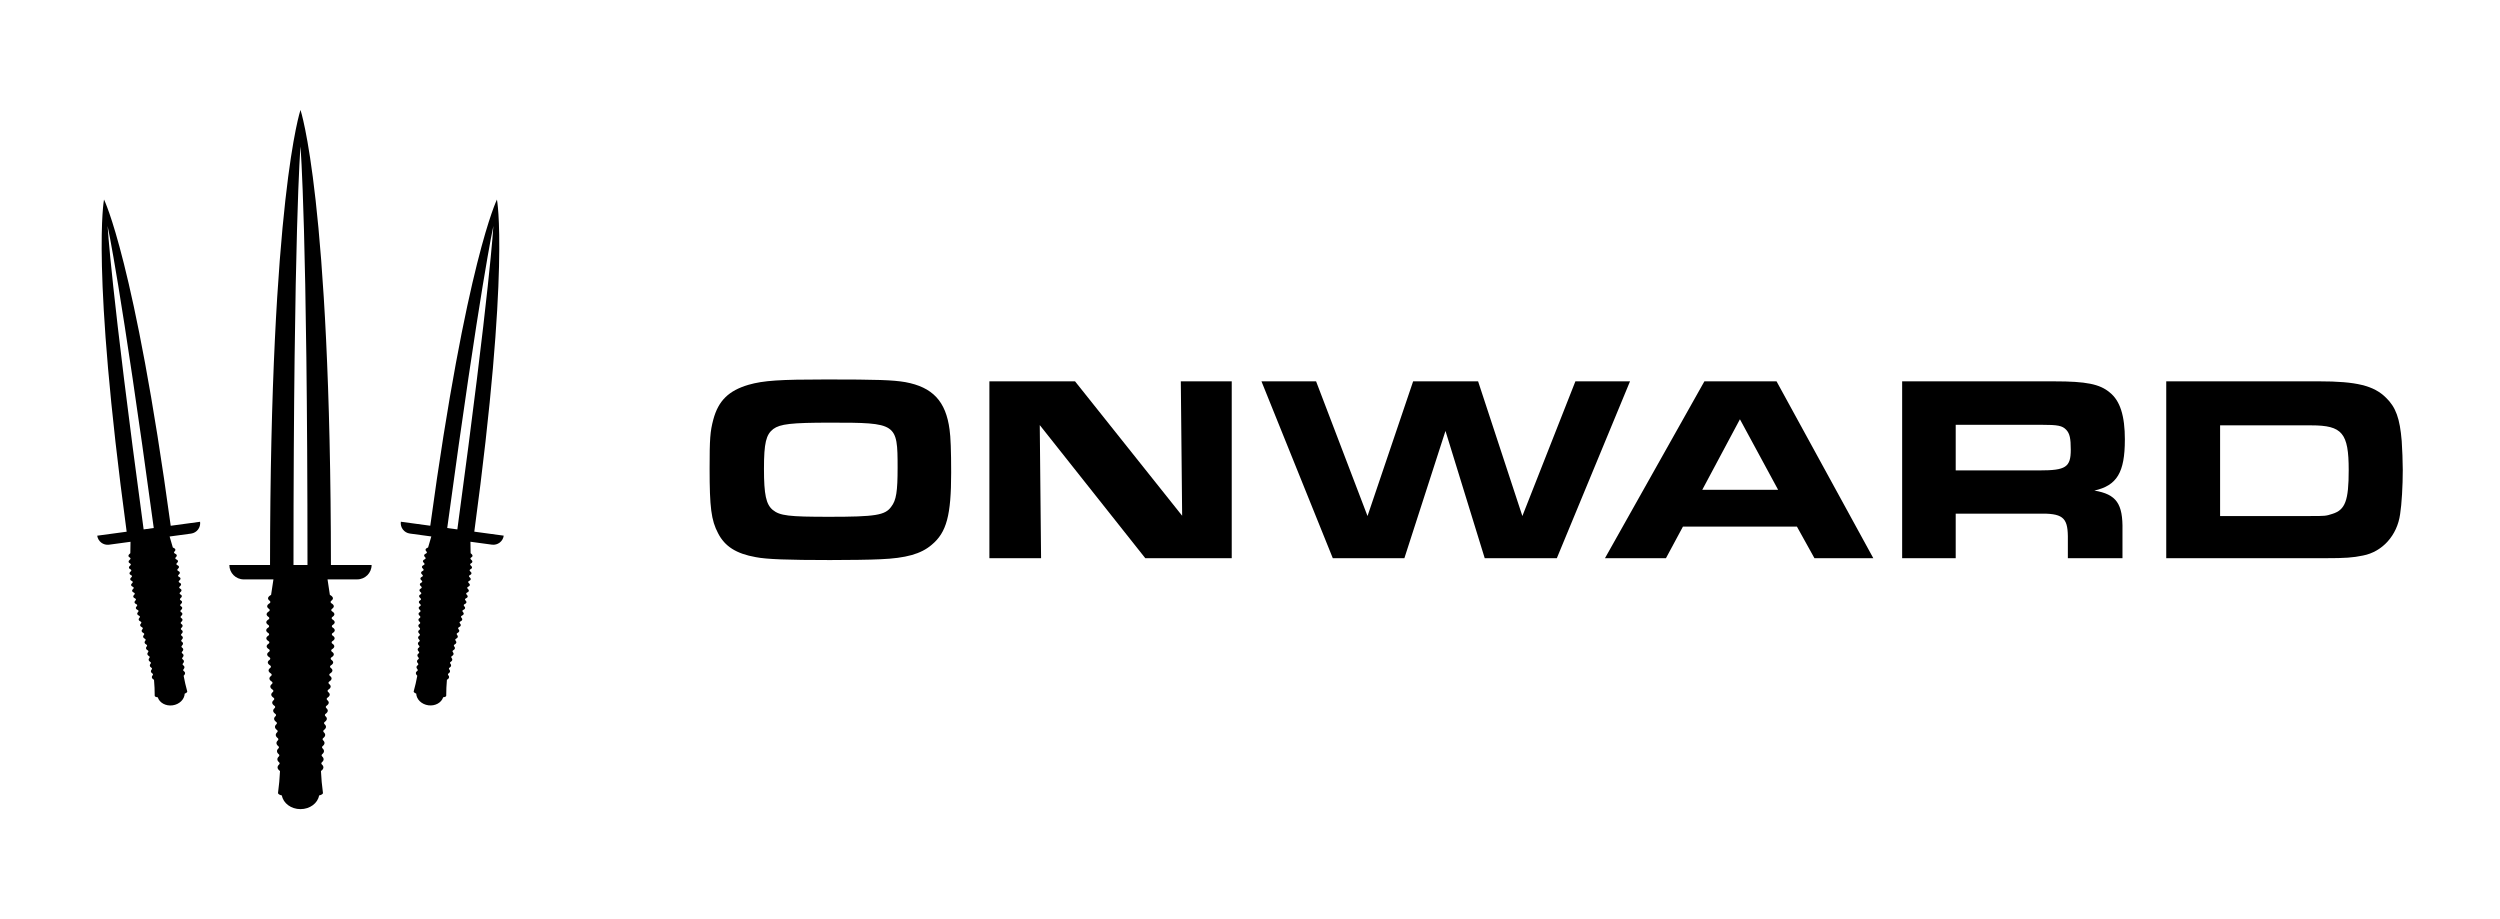
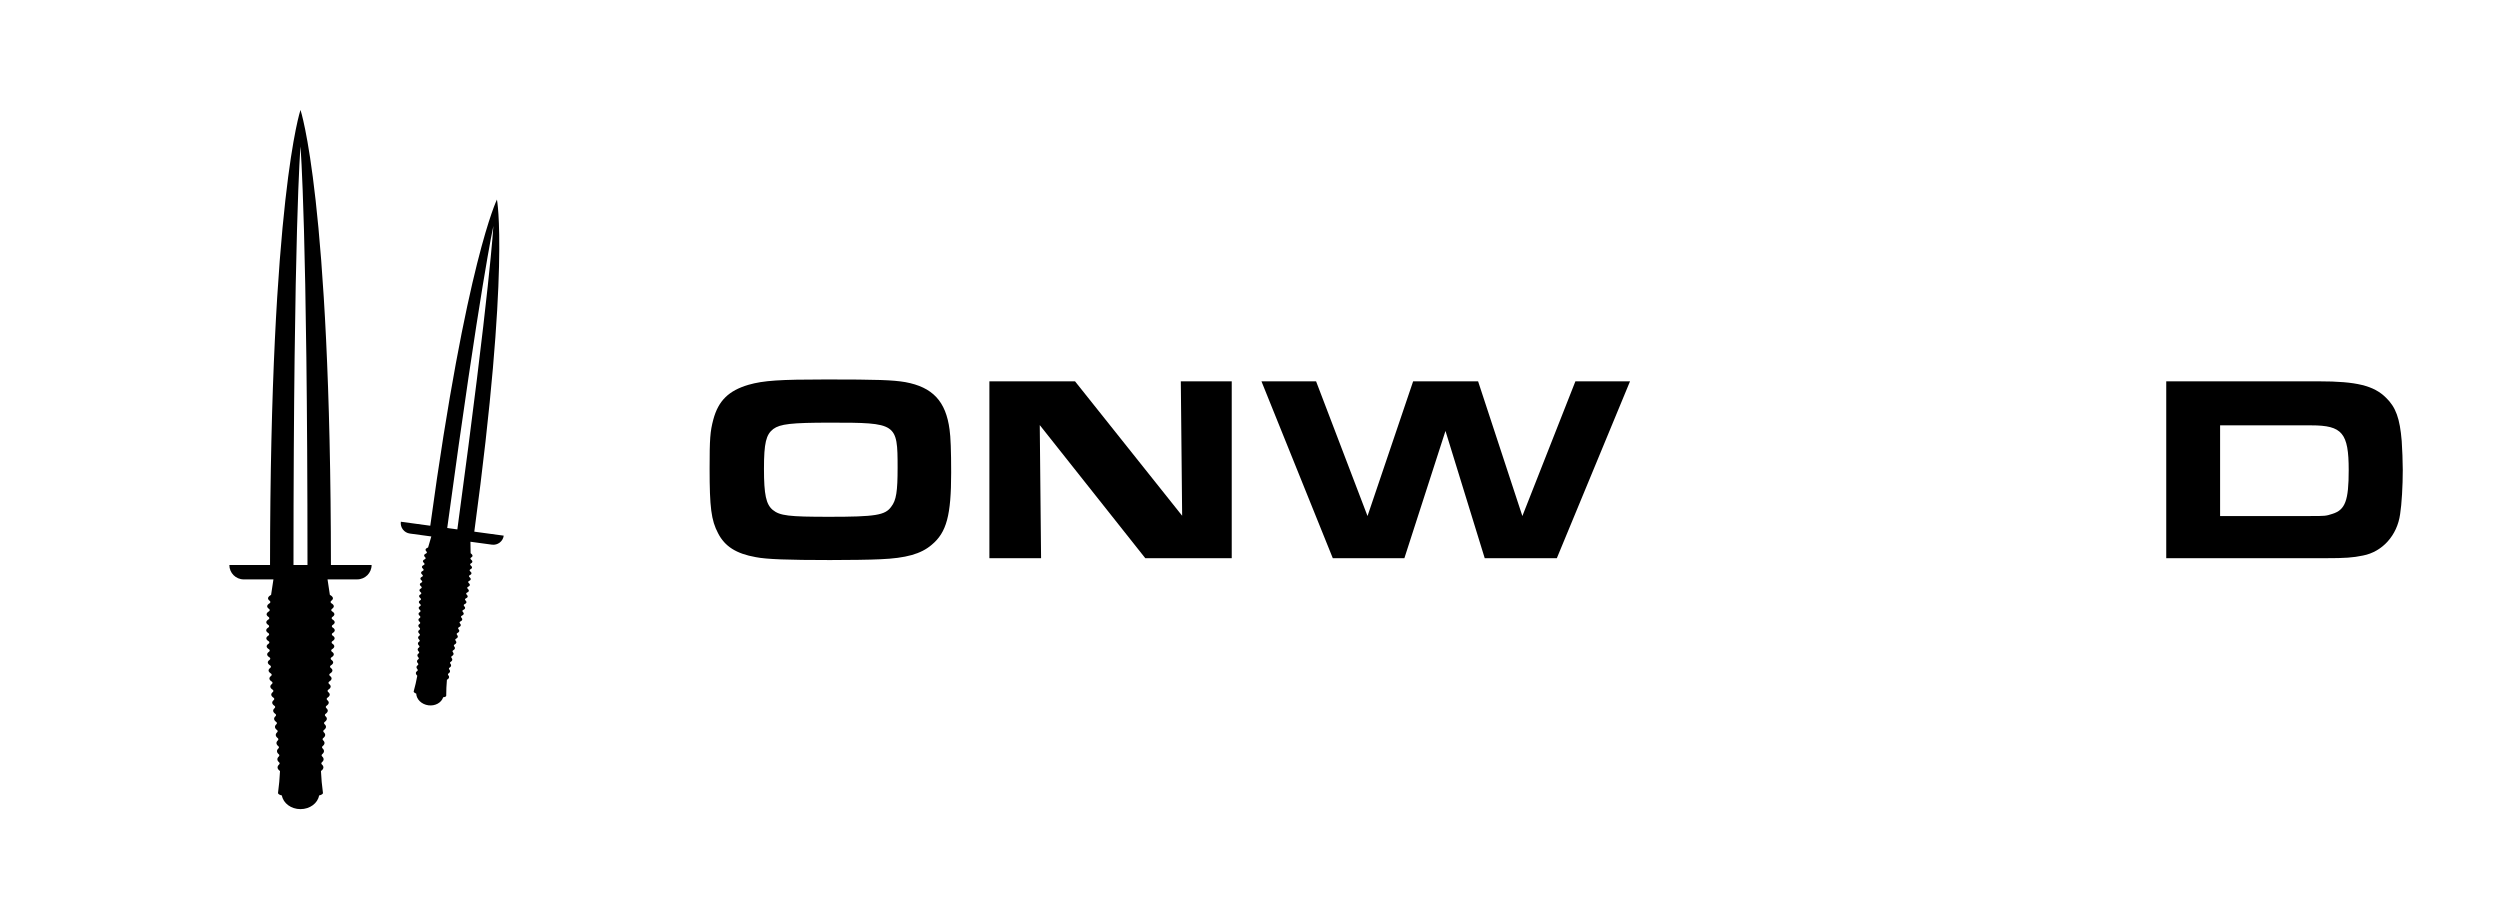
<svg xmlns="http://www.w3.org/2000/svg" viewBox="0 0 1271.52 467.42" height="164.9mm" width="448.56mm" id="Layer_1">
  <path d="M152.83,55.9s-15.38,45.49-15.49,231.46h-20.69c0,4.04,3.28,7.32,7.32,7.32h15.1l-1.19,7.87c-.91,.5-1.46,1.05-1.55,1.62-.07,.5,.24,.98,.87,1.42,.42,.3,.41,.93-.03,1.2-.78,.46-1.23,.96-1.28,1.48-.05,.51,.3,1,.99,1.45,.42,.28,.38,.92-.05,1.18-.76,.46-1.2,.95-1.24,1.47-.03,.51,.35,1,1.06,1.45,.42,.27,.42,.92-.01,1.17-.77,.46-1.2,.95-1.21,1.47-.01,.52,.39,1.01,1.12,1.46,.42,.26,.42,.92,0,1.18-.75,.45-1.16,.95-1.16,1.47s.42,1.01,1.17,1.47c.43,.26,.43,.91,0,1.18-.73,.45-1.12,.94-1.11,1.46,.02,.52,.45,1.02,1.22,1.47,.43,.26,.43,.91,.01,1.17-.71,.45-1.09,.94-1.06,1.46,.03,.52,.47,1.02,1.25,1.48,.44,.26,.41,.91-.01,1.19-.67,.45-1.02,.93-.98,1.44,.03,.52,.48,1.01,1.24,1.47,.45,.27,.46,.91,.03,1.2-.65,.45-.99,.92-.94,1.43,.05,.52,.49,1.02,1.25,1.48,.44,.27,.45,.89,.03,1.19-.63,.45-.94,.93-.89,1.43,.05,.53,.5,1.03,1.25,1.49,.43,.26,.45,.88,.04,1.18-.61,.44-.91,.93-.86,1.43,.05,.52,.5,1.03,1.24,1.49,.43,.26,.44,.87,.04,1.18-.59,.45-.88,.93-.82,1.44,.06,.53,.5,1.03,1.23,1.5,.41,.26,.43,.86,.04,1.16-.57,.45-.85,.93-.79,1.44,.07,.53,.5,1.04,1.21,1.5,.4,.26,.42,.85,.05,1.15-.55,.45-.83,.93-.77,1.44,.07,.54,.49,1.05,1.19,1.51,.39,.26,.41,.84,.04,1.14-.54,.45-.81,.94-.74,1.45,.06,.54,.47,1.05,1.15,1.52,.38,.26,.4,.82,.05,1.13-.53,.45-.78,.94-.72,1.46,.05,.54,.46,1.05,1.11,1.52,.37,.26,.4,.81,.06,1.1-.53,.46-.79,.96-.74,1.48,.05,.54,.44,1.06,1.09,1.53,.35,.26,.36,.79,.04,1.08-.52,.46-.78,.96-.73,1.49,.05,.54,.43,1.06,1.05,1.54,.34,.26,.35,.78,.04,1.07-.51,.46-.78,.97-.74,1.49,.04,.55,.4,1.07,1,1.54,.33,.26,.34,.78,.03,1.06-.52,.47-.79,.97-.76,1.5,.03,.55,.37,1.07,.95,1.54,.32,.26,.33,.77,.02,1.05-.52,.47-.8,.98-.78,1.51,.02,.54,.35,1.06,.91,1.53,.31,.26,.32,.77,.01,1.04-.53,.47-.82,.99-.82,1.53,0,.66,.47,1.28,1.25,1.83-.18,3.73-.5,7.45-1.02,11.18,0,.52,.75,.94,1.97,1.27,.69,3.92,4.66,6.93,9.46,6.93s8.78-3.01,9.46-6.93c1.23-.33,1.97-.75,1.97-1.27-.52-3.73-.85-7.46-1.02-11.19,.79-.55,1.24-1.17,1.25-1.83,0-.54-.29-1.06-.82-1.53-.31-.27-.3-.78,.01-1.04,.56-.47,.89-.99,.91-1.53,.01-.53-.26-1.05-.78-1.52-.31-.28-.3-.79,.02-1.05,.58-.48,.92-.99,.95-1.54,.03-.53-.24-1.04-.76-1.51-.31-.28-.3-.8,.03-1.06,.6-.48,.96-.99,1-1.54,.04-.53-.22-1.03-.74-1.49-.32-.28-.3-.81,.04-1.07,.63-.47,1-.99,1.04-1.53,.05-.53-.21-1.03-.73-1.49-.32-.29-.31-.82,.04-1.08,.64-.47,1.04-.99,1.1-1.53,.05-.53-.21-1.02-.74-1.48-.33-.29-.32-.84,.04-1.09,.67-.47,1.07-.99,1.13-1.53,.06-.52-.2-1.02-.74-1.47-.35-.3-.32-.85,.05-1.11,.68-.47,1.1-.99,1.16-1.52,.06-.51-.21-1-.74-1.45-.36-.31-.35-.88,.05-1.14,.7-.47,1.12-.98,1.19-1.51,.06-.51-.22-.99-.77-1.44-.38-.3-.36-.89,.05-1.15,.72-.47,1.15-.97,1.22-1.5,.06-.51-.23-1-.8-1.44-.39-.3-.37-.9,.04-1.16,.73-.46,1.18-.97,1.24-1.5,.06-.51-.23-.99-.82-1.44-.4-.3-.38-.91,.04-1.18,.74-.46,1.19-.96,1.25-1.49,.05-.5-.25-.99-.86-1.43-.41-.3-.4-.92,.04-1.18,.75-.46,1.2-.96,1.25-1.49,.05-.5-.27-.98-.9-1.43-.42-.3-.41-.93,.03-1.19,.76-.46,1.21-.96,1.25-1.48,.04-.5-.3-.98-.95-1.43-.43-.29-.42-.93,.03-1.2,.76-.46,1.2-.95,1.24-1.47,.03-.51-.32-.99-.99-1.44-.43-.28-.45-.93,0-1.19,.78-.46,1.22-.96,1.24-1.48,.03-.52-.34-1.01-1.05-1.46-.42-.27-.41-.92,.01-1.17,.77-.46,1.2-.95,1.21-1.47,.02-.52-.38-1.01-1.1-1.46-.42-.26-.42-.92,0-1.18,.75-.45,1.17-.95,1.17-1.47,0-.51-.41-1.01-1.16-1.46-.43-.26-.43-.92,0-1.18,.74-.45,1.14-.95,1.13-1.46-.01-.52-.45-1.01-1.22-1.47-.43-.25-.43-.91-.01-1.18,.71-.45,1.09-.94,1.07-1.45-.03-.52-.47-1.02-1.24-1.47-.45-.27-.46-.91-.02-1.2,.66-.45,1-.93,.96-1.43-.05-.53-.5-1.02-1.28-1.48-.45-.26-.46-.9-.04-1.2,.62-.44,.93-.92,.87-1.42-.09-.58-.64-1.12-1.55-1.62l-1.19-7.87h15.1c4.04,0,7.32-3.28,7.32-7.32h-20.69c-.1-185.97-15.49-231.46-15.49-231.46Zm-3.56,231.46c.03-171.01,3.56-212.85,3.56-212.85,0,0,3.53,41.84,3.56,212.85h-7.11Z" />
  <path d="M252.76,101.47s-15.59,31.39-33.92,165.91l-14.97-2.03c-.4,2.92,1.65,5.61,4.58,6.01l10.92,1.48-1.63,5.58c-.71,.27-1.16,.61-1.28,1.02-.1,.35,.08,.73,.49,1.12,.28,.26,.2,.72-.14,.86-.61,.26-.99,.57-1.07,.95-.09,.36,.12,.75,.57,1.14,.28,.24,.19,.71-.15,.85-.6,.25-.96,.57-1.04,.94-.07,.37,.16,.76,.63,1.15,.28,.23,.21,.71-.12,.85-.6,.26-.96,.57-1.02,.94-.06,.37,.18,.77,.67,1.17,.28,.23,.22,.7-.12,.85-.58,.26-.93,.57-.98,.95-.05,.38,.2,.77,.7,1.18,.28,.23,.22,.7-.11,.85-.57,.25-.9,.57-.95,.95-.04,.38,.23,.78,.74,1.18,.28,.23,.22,.7-.11,.85-.56,.26-.88,.57-.91,.95-.03,.38,.24,.78,.76,1.19,.29,.23,.21,.7-.12,.86-.53,.26-.83,.57-.85,.94-.03,.38,.24,.78,.75,1.18,.3,.24,.24,.7-.1,.87-.51,.26-.8,.57-.82,.94-.02,.38,.26,.79,.76,1.19,.29,.24,.24,.69-.09,.87-.5,.26-.77,.58-.79,.95-.01,.39,.26,.79,.76,1.2,.29,.23,.24,.68-.09,.86-.48,.26-.75,.58-.76,.95-.01,.38,.26,.79,.75,1.2,.28,.23,.23,.67-.09,.85-.47,.26-.73,.59-.74,.96,0,.39,.26,.8,.74,1.2,.27,.23,.23,.66-.08,.85-.46,.27-.71,.59-.72,.97,0,.39,.26,.8,.73,1.21,.27,.23,.22,.65-.08,.84-.45,.27-.69,.59-.7,.97,0,.4,.25,.8,.71,1.21,.26,.23,.21,.64-.08,.83-.43,.27-.68,.6-.68,.98,0,.4,.24,.81,.68,1.21,.25,.23,.21,.63-.08,.82-.42,.27-.66,.61-.67,.98-.01,.39,.23,.8,.66,1.21,.24,.22,.21,.62-.07,.8-.43,.28-.66,.61-.68,1-.01,.4,.22,.81,.64,1.22,.23,.22,.19,.61-.08,.78-.42,.28-.66,.62-.68,1.01-.02,.4,.2,.81,.61,1.21,.22,.22,.18,.6-.08,.77-.42,.28-.66,.62-.68,1.01-.02,.4,.18,.81,.58,1.22,.21,.22,.17,.59-.08,.77-.42,.29-.67,.62-.7,1.01-.03,.4,.16,.81,.54,1.21,.21,.22,.16,.59-.09,.76-.42,.29-.68,.63-.71,1.02-.04,.39,.15,.8,.51,1.2,.2,.22,.16,.59-.09,.75-.43,.29-.69,.63-.74,1.02-.06,.48,.21,.97,.72,1.45-.49,2.68-1.1,5.34-1.84,7.99-.05,.37,.45,.75,1.3,1.11,.11,2.9,2.69,5.47,6.17,5.94,3.47,.47,6.64-1.31,7.53-4.08,.92-.12,1.5-.35,1.55-.73,0-2.75,.12-5.48,.36-8.19,.62-.32,1.01-.73,1.08-1.2,.06-.39-.1-.79-.44-1.19-.2-.23-.14-.59,.11-.75,.46-.29,.74-.63,.81-1.02,.06-.39-.09-.78-.42-1.17-.2-.23-.14-.6,.12-.75,.47-.29,.77-.63,.84-1.02,.08-.38-.07-.77-.4-1.16-.2-.23-.14-.61,.12-.76,.48-.28,.79-.62,.88-1.02,.08-.38-.06-.77-.39-1.15-.2-.24-.14-.61,.13-.77,.5-.28,.82-.62,.91-1.01,.09-.38-.05-.77-.38-1.15-.21-.24-.14-.62,.13-.78,.51-.28,.85-.61,.94-1,.09-.37-.05-.76-.39-1.14-.21-.24-.15-.64,.14-.79,.53-.28,.87-.61,.97-1,.09-.37-.05-.76-.39-1.14-.22-.25-.15-.65,.15-.8,.54-.27,.89-.6,.99-.99,.09-.36-.05-.74-.4-1.12-.23-.26-.17-.67,.14-.82,.55-.27,.91-.6,1.01-.98,.09-.36-.06-.74-.42-1.12-.24-.26-.17-.68,.15-.83,.56-.27,.93-.59,1.03-.97,.09-.36-.07-.74-.44-1.12-.25-.26-.18-.69,.15-.84,.57-.26,.95-.58,1.04-.96,.09-.36-.07-.74-.45-1.12-.26-.26-.19-.7,.15-.85,.58-.26,.95-.58,1.05-.96,.09-.36-.09-.74-.48-1.12-.27-.26-.2-.7,.14-.85,.59-.26,.96-.58,1.05-.95,.09-.36-.1-.74-.51-1.12-.27-.26-.2-.71,.14-.86,.59-.26,.97-.57,1.05-.95,.08-.36-.12-.74-.54-1.13-.28-.26-.21-.72,.14-.86,.59-.26,.96-.57,1.04-.94,.07-.36-.13-.75-.57-1.14-.28-.25-.23-.72,.11-.86,.61-.26,.98-.57,1.04-.95,.07-.37-.15-.76-.62-1.16-.28-.23-.21-.71,.12-.85,.6-.26,.96-.57,1.02-.94,.06-.37-.17-.77-.65-1.16-.28-.23-.22-.7,.12-.85,.59-.26,.94-.57,.99-.95,.05-.37-.2-.77-.7-1.17-.28-.23-.22-.7,.11-.85,.58-.26,.92-.57,.96-.95,.04-.38-.22-.78-.74-1.18-.29-.23-.22-.7,.11-.85,.56-.26,.88-.57,.91-.94,.03-.38-.24-.78-.75-1.19-.3-.24-.24-.7,.1-.87,.52-.26,.82-.57,.83-.94,.02-.39-.26-.79-.78-1.2-.3-.23-.24-.69,.09-.87,.49-.26,.77-.58,.77-.94,0-.43-.35-.88-.96-1.33l-.09-5.81,10.92,1.48c2.92,.4,5.62-1.65,6.01-4.58l-14.97-2.03c18.18-134.53,11.52-168.95,11.52-168.95Zm-20.15,167.78l-5.15-.7c16.81-123.7,23.47-153.62,23.47-153.62,0,0-1.55,30.61-18.32,154.32Z" />
-   <path d="M86.82,267.38C68.49,132.86,52.9,101.47,52.9,101.47c0,0-6.66,34.42,11.52,168.95l-14.97,2.03c.4,2.92,3.09,4.97,6.01,4.58l10.92-1.48-.09,5.81c-.61,.45-.95,.9-.96,1.33,0,.37,.27,.68,.77,.94,.34,.18,.39,.64,.09,.87-.52,.41-.8,.81-.78,1.2,.02,.37,.31,.68,.83,.94,.34,.17,.4,.64,.1,.87-.51,.4-.78,.81-.75,1.19,.03,.37,.36,.69,.91,.94,.33,.15,.39,.62,.11,.85-.51,.41-.78,.81-.74,1.18,.04,.38,.38,.69,.96,.95,.33,.15,.4,.62,.11,.85-.5,.4-.75,.8-.7,1.17,.06,.38,.41,.69,.99,.95,.33,.15,.4,.62,.12,.85-.48,.4-.72,.79-.65,1.16,.06,.37,.42,.69,1.02,.94,.33,.14,.4,.61,.12,.85-.47,.4-.69,.79-.62,1.16,.07,.37,.44,.69,1.04,.95,.34,.14,.39,.61,.11,.86-.44,.39-.65,.77-.57,1.14,.08,.37,.45,.68,1.04,.94,.35,.15,.42,.61,.14,.86-.43,.39-.62,.77-.54,1.13,.09,.38,.46,.69,1.05,.95,.34,.15,.42,.6,.14,.86-.41,.38-.59,.76-.51,1.12,.09,.37,.46,.69,1.05,.95,.34,.15,.41,.6,.14,.85-.4,.38-.57,.76-.48,1.12,.09,.37,.47,.7,1.05,.96,.33,.15,.4,.59,.14,.85-.38,.38-.55,.76-.45,1.12,.1,.38,.47,.7,1.04,.96,.33,.15,.4,.58,.15,.84-.37,.38-.53,.76-.44,1.12,.1,.38,.47,.7,1.03,.97,.32,.15,.39,.57,.15,.83-.36,.38-.51,.76-.42,1.12,.1,.38,.46,.71,1.01,.98,.31,.15,.38,.56,.14,.82-.34,.38-.49,.76-.4,1.12,.1,.38,.45,.71,.99,.99,.3,.15,.37,.55,.15,.8-.34,.38-.48,.76-.39,1.14,.1,.38,.44,.72,.97,1,.29,.15,.35,.54,.14,.79-.34,.38-.48,.77-.39,1.14,.1,.39,.43,.72,.94,1,.28,.15,.34,.54,.13,.78-.33,.39-.47,.78-.38,1.15,.08,.39,.41,.73,.91,1.01,.27,.15,.33,.53,.13,.77-.33,.39-.47,.78-.39,1.15,.08,.39,.39,.73,.88,1.02,.26,.16,.32,.53,.12,.76-.33,.39-.48,.78-.4,1.16,.07,.39,.37,.74,.84,1.02,.26,.16,.31,.52,.12,.75-.33,.39-.48,.79-.42,1.17,.07,.39,.35,.73,.81,1.02,.25,.16,.31,.53,.11,.75-.34,.39-.5,.79-.44,1.19,.07,.47,.46,.88,1.08,1.2,.24,2.71,.37,5.44,.36,8.19,.05,.37,.63,.61,1.55,.73,.88,2.77,4.05,4.55,7.53,4.08,3.47-.47,6.05-3.04,6.17-5.94,.85-.36,1.35-.74,1.3-1.11-.74-2.65-1.34-5.31-1.84-7.99,.51-.47,.78-.97,.72-1.45-.05-.39-.31-.73-.74-1.02-.25-.17-.3-.53-.09-.75,.36-.4,.55-.81,.51-1.2-.04-.39-.29-.73-.71-1.02-.25-.17-.3-.54-.09-.76,.38-.4,.57-.81,.54-1.21-.03-.39-.27-.73-.7-1.01-.25-.17-.3-.55-.08-.77,.39-.4,.6-.81,.58-1.22-.02-.39-.26-.72-.68-1.01-.26-.17-.3-.55-.08-.77,.41-.4,.63-.82,.61-1.21-.02-.39-.26-.72-.68-1.01-.26-.18-.3-.56-.08-.78,.42-.41,.65-.82,.64-1.22-.01-.39-.25-.72-.68-1-.27-.18-.31-.58-.07-.8,.43-.4,.67-.82,.66-1.21,0-.38-.24-.71-.67-.98-.29-.19-.33-.59-.08-.82,.45-.41,.69-.82,.68-1.21,0-.37-.24-.7-.68-.98-.29-.18-.34-.6-.08-.83,.46-.41,.72-.82,.71-1.21,0-.37-.25-.7-.7-.97-.3-.18-.35-.61-.08-.84,.47-.41,.73-.81,.73-1.21,0-.38-.26-.7-.72-.97-.31-.18-.36-.62-.08-.85,.48-.41,.75-.82,.74-1.2,0-.37-.27-.69-.74-.96-.32-.18-.37-.62-.09-.85,.49-.41,.77-.81,.75-1.2-.01-.37-.28-.69-.76-.95-.33-.18-.38-.63-.09-.86,.5-.41,.77-.81,.76-1.2-.01-.37-.29-.69-.79-.95-.33-.17-.39-.63-.09-.87,.5-.41,.78-.81,.76-1.19-.02-.37-.31-.68-.82-.94-.34-.17-.39-.63-.1-.87,.51-.41,.78-.81,.75-1.18-.02-.37-.32-.69-.85-.94-.34-.16-.42-.63-.12-.86,.51-.41,.79-.81,.76-1.19-.03-.38-.35-.69-.91-.95-.33-.15-.39-.62-.11-.85,.51-.4,.77-.81,.74-1.18-.04-.38-.38-.69-.95-.95-.33-.15-.4-.62-.11-.85,.5-.4,.75-.8,.7-1.18-.05-.37-.4-.69-.98-.95-.33-.15-.4-.62-.12-.85,.48-.4,.73-.79,.67-1.17-.06-.37-.42-.69-1.02-.94-.33-.14-.4-.61-.12-.85,.47-.4,.7-.79,.63-1.15-.07-.37-.44-.69-1.04-.94-.34-.15-.43-.61-.15-.85,.45-.39,.66-.78,.57-1.14-.08-.37-.46-.69-1.07-.95-.35-.15-.42-.6-.14-.86,.41-.38,.59-.76,.49-1.12-.12-.41-.57-.75-1.28-1.02l-1.63-5.58,10.92-1.48c2.92-.4,4.97-3.09,4.58-6.01l-14.97,2.03Zm-13.77,1.87c-16.77-123.7-18.32-154.32-18.32-154.32,0,0,6.66,29.92,23.47,153.62l-5.15,.7Z" />
  <path d="M460.44,194.34c-6.34-1.08-14.29-1.35-40.19-1.35-23.74,0-31.96,.54-39.51,2.7-10.11,2.97-15.37,8.09-17.94,17.67-1.62,6.07-1.89,9.85-1.89,24.95,0,19.69,.81,26.3,4.32,32.91,3.37,6.61,9.17,10.38,19.15,12.14,5.39,1.08,16.32,1.48,37.76,1.48,8.77,0,20.77-.14,25.62-.41,13.08-.54,20.63-2.7,26.03-7.28,7.69-6.34,9.98-15.1,9.98-36.82,0-10.92-.27-18.21-.81-21.85-1.89-14.43-8.63-21.58-22.52-24.14Zm-7.15,63.38c-3.1,4.32-7.96,5.12-31.56,5.12-20.63,0-25.08-.54-28.72-3.51-3.37-2.83-4.45-7.69-4.45-20.9s1.08-17.4,4.72-20.23c3.51-2.56,9.04-3.24,29.13-3.24,33.72,0,34.12,.27,34.12,22.93,0,12-.67,16.59-3.24,19.82Z" />
  <polygon points="601.25 262.31 546.77 193.94 503.21 193.94 503.21 283.89 529.5 283.89 528.83 216.19 582.5 283.89 626.47 283.89 626.47 193.94 600.57 193.94 601.25 262.31" />
  <polygon points="801.26 193.94 774.29 262.45 751.77 193.94 718.73 193.94 695.53 262.45 669.37 193.94 641.59 193.94 677.87 283.89 714.28 283.89 735.18 219.16 755.14 283.89 791.82 283.89 829.04 193.94 801.26 193.94" />
-   <path d="M866.87,193.94l-50.57,89.95h31.02l8.63-16.05h57.99l8.9,16.05h29.94l-49.22-89.95h-36.68Zm-1.08,55.16l19.15-35.87,19.42,35.87h-38.57Z" />
-   <path d="M1080.73,223.61c0-12.14-2.43-19.82-7.69-24-5.12-4.32-12.14-5.66-28.05-5.66h-77.54v89.95h27.24v-22.66h41.94c12.27-.27,14.97,1.75,15.1,11.46v11.19h27.78v-14.16c.27-13.62-3.1-18.34-14.3-20.23,11.46-2.56,15.51-9.17,15.51-25.89Zm-43.29,15.64h-42.75v-23.2h43.69c8.23,0,10.52,.41,12.54,2.56,1.75,1.89,2.29,4.32,2.29,10.11,0,8.9-2.56,10.52-15.78,10.52Z" />
  <path d="M1221.53,224.28c-.94-11.46-2.97-17.13-7.96-21.98-6.2-6.2-15.1-8.36-34.12-8.36h-77.68v89.95h81.32c9.57,0,13.62-.27,18.75-1.35,9.84-1.89,17.4-10.25,18.88-21.04,.81-5.12,1.35-14.43,1.35-22.52,0-4.32-.27-10.52-.54-14.7Zm-35.33,37.09c-3.24,1.08-3.78,1.08-11.19,1.08h-45.85v-46.12h46.39c15.78,0,19.02,3.91,19.02,22.79,0,15.51-1.75,20.23-8.36,22.25Z" />
</svg>